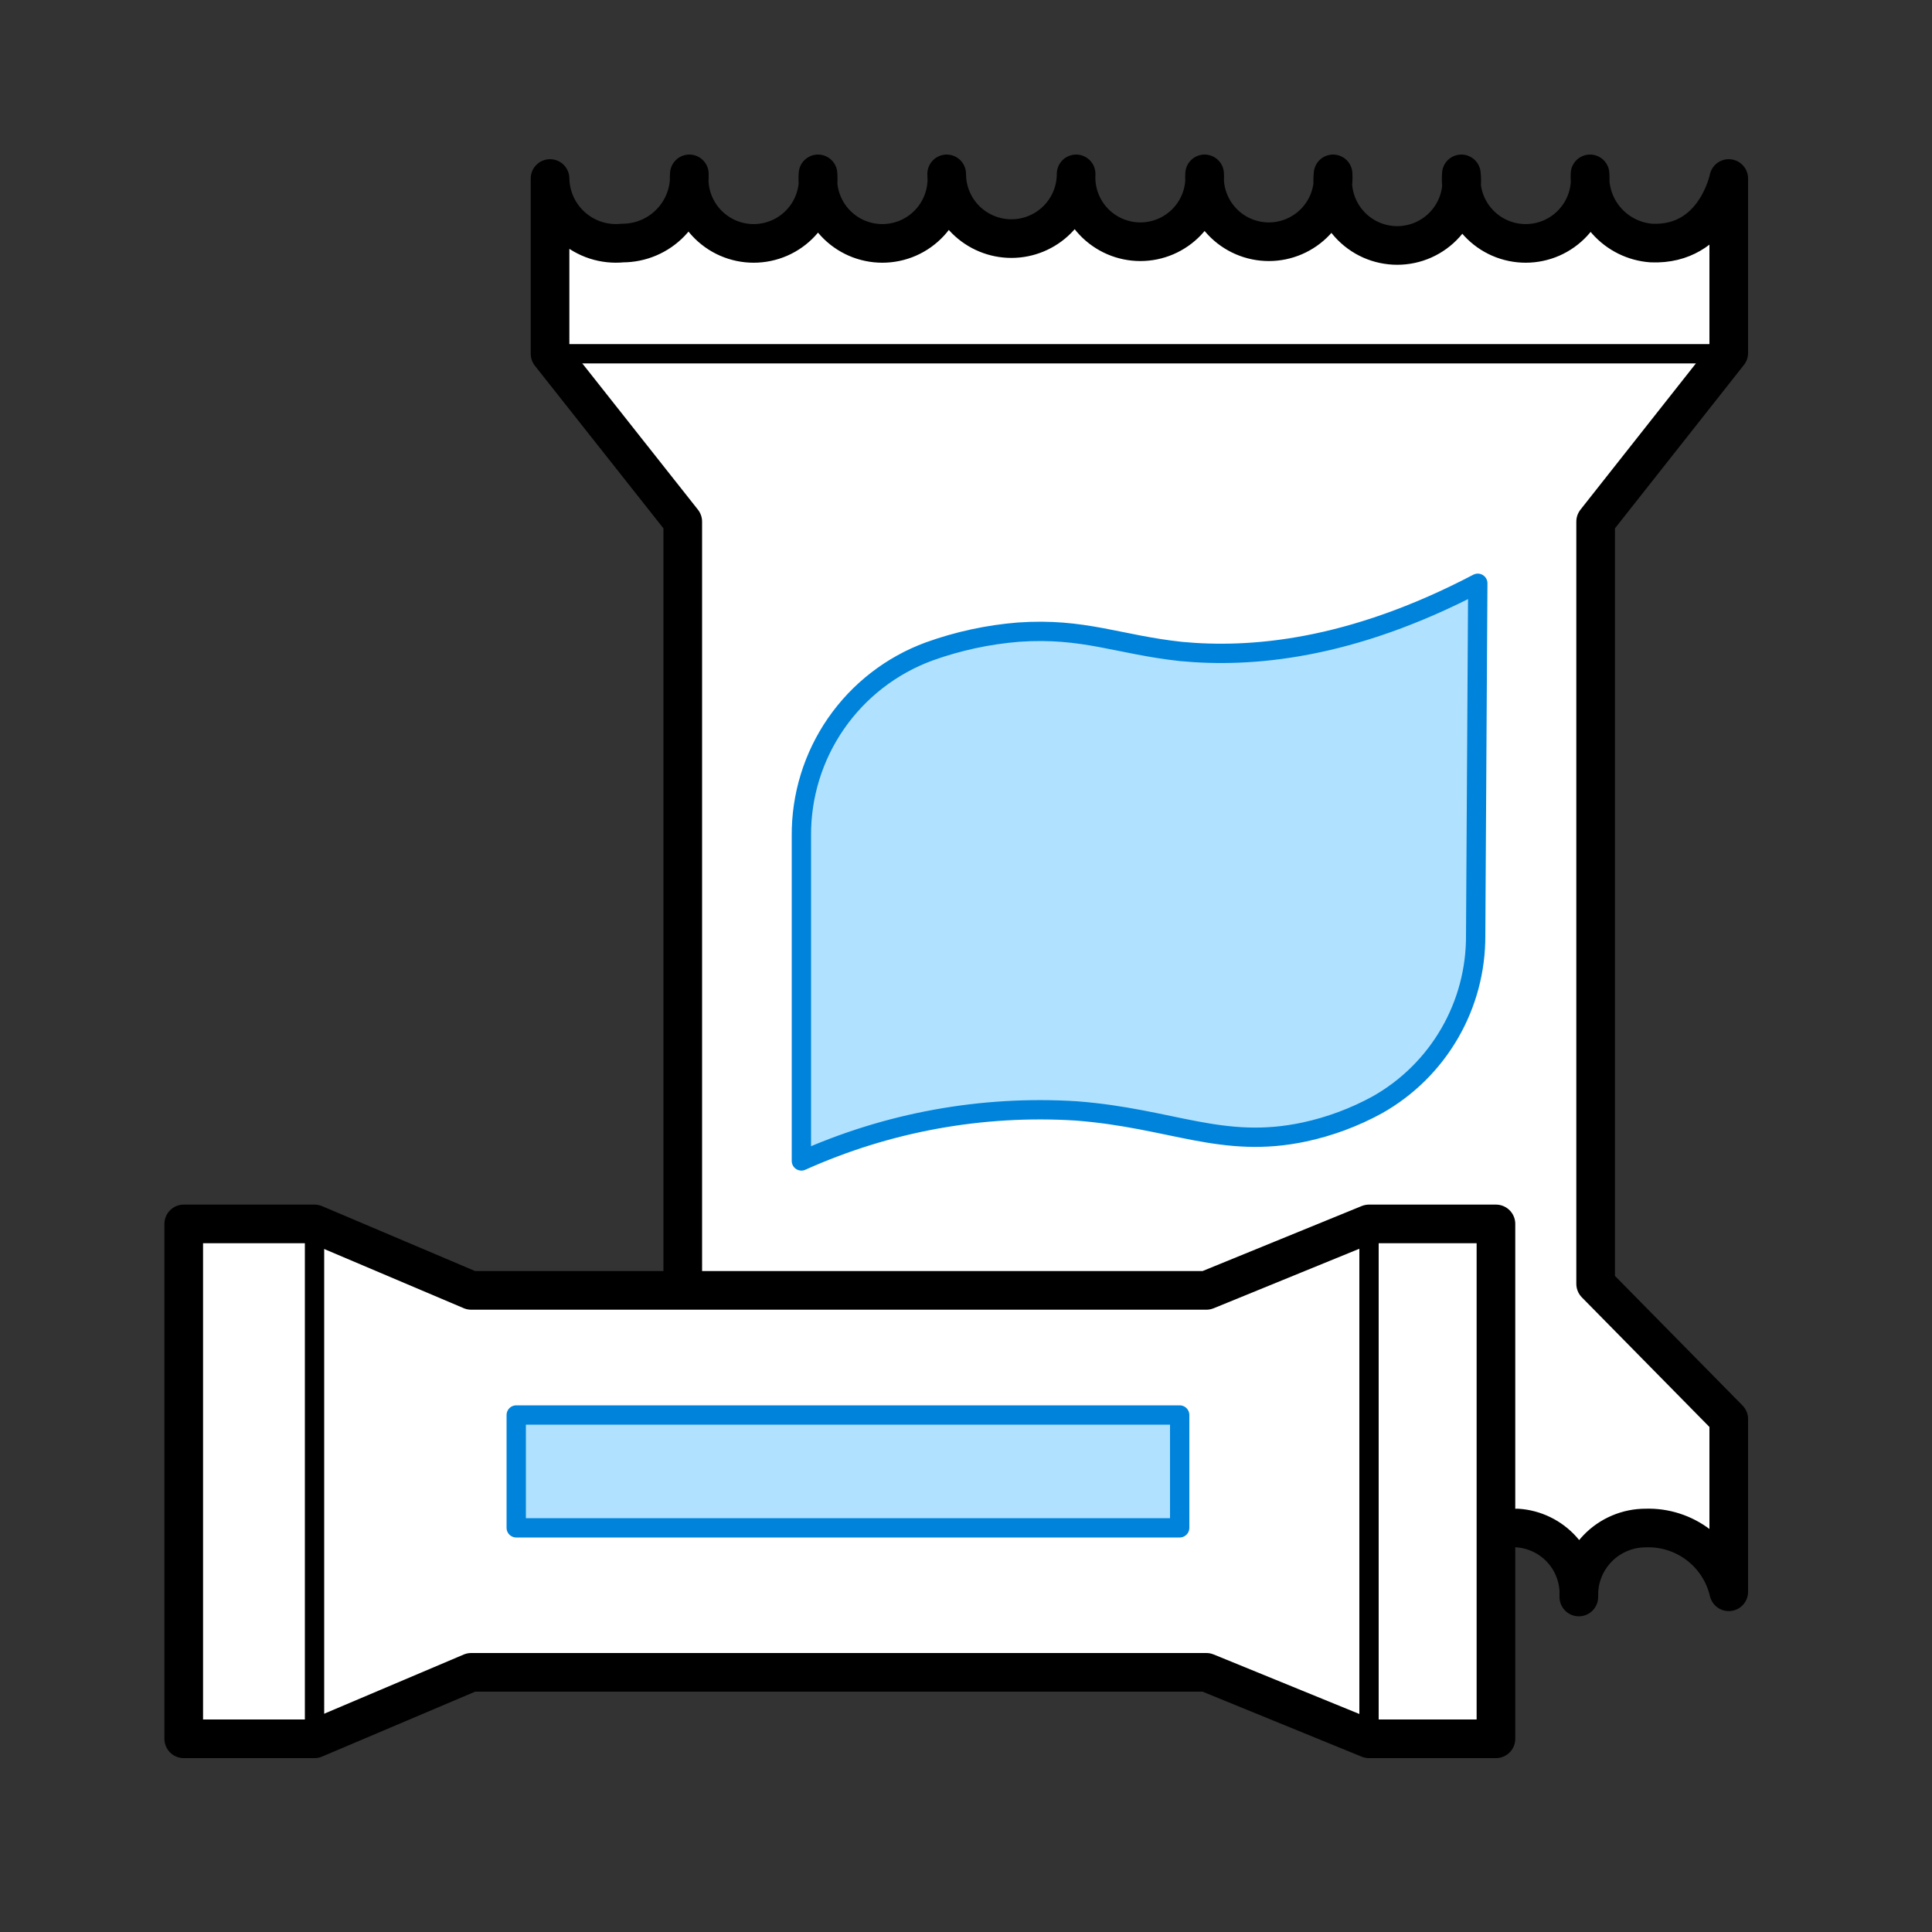
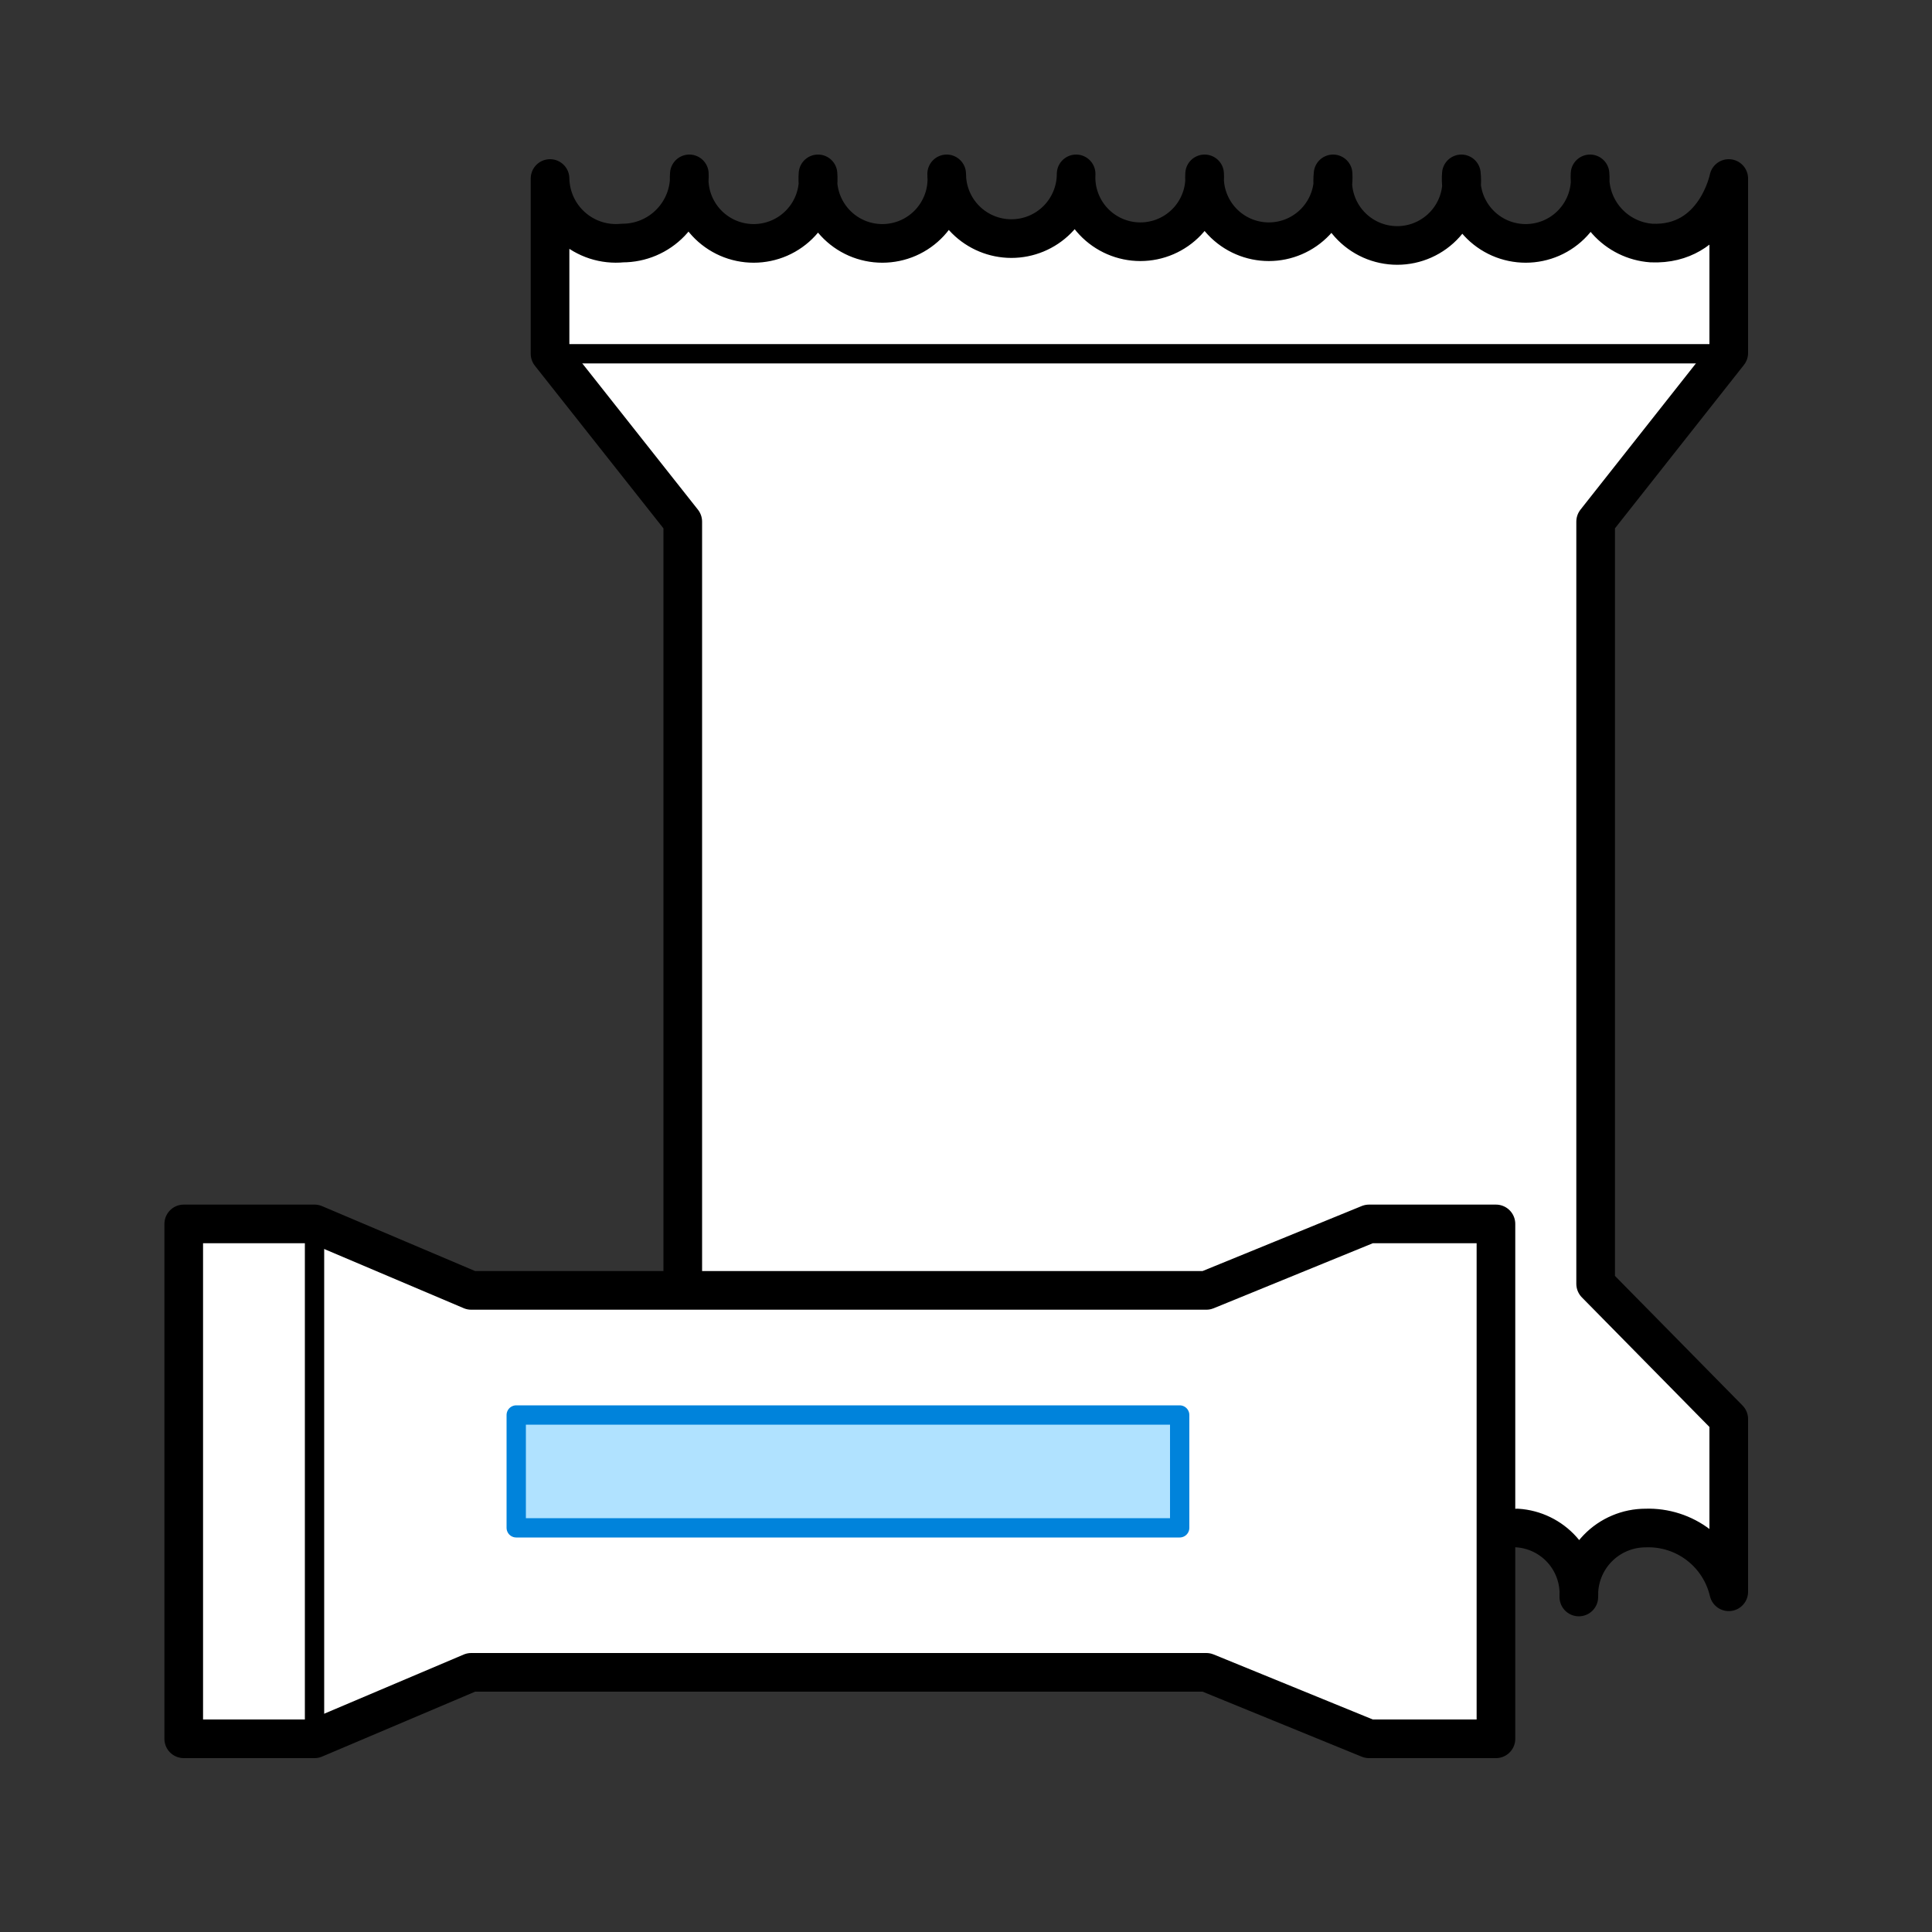
<svg xmlns="http://www.w3.org/2000/svg" width="100" height="100" viewBox="0 0 100 100" fill="none">
  <rect x="0" y="0" width="100" height="100" fill="#333333" stroke="none" />
-   <path d="M89.49 73.45H77.43" stroke="black" stroke-linecap="round" stroke-linejoin="round" />
  <path d="M78.53 79.09C79.424 79.147 80.26 79.553 80.857 80.221C81.454 80.889 81.764 81.765 81.72 82.66C81.705 82.197 81.784 81.735 81.951 81.302C82.118 80.87 82.371 80.475 82.694 80.142C83.016 79.809 83.403 79.544 83.83 79.364C84.257 79.183 84.716 79.09 85.18 79.09C86.168 79.057 87.137 79.368 87.921 79.97C88.705 80.572 89.256 81.427 89.48 82.39V73.45L82.59 66.45V27L89.48 18.27V9.24C89.48 9.24 88.79 12.72 85.48 12.58C84.588 12.516 83.756 12.105 83.162 11.437C82.568 10.768 82.259 9.894 82.3 9C82.336 9.459 82.276 9.92 82.125 10.355C81.974 10.79 81.734 11.189 81.421 11.527C81.109 11.865 80.73 12.134 80.308 12.319C79.886 12.503 79.43 12.598 78.97 12.598C78.51 12.598 78.054 12.503 77.632 12.319C77.21 12.134 76.831 11.865 76.519 11.527C76.206 11.189 75.966 10.79 75.815 10.355C75.664 9.92 75.604 9.459 75.64 9C75.691 9.467 75.644 9.939 75.5 10.386C75.357 10.833 75.121 11.244 74.807 11.594C74.494 11.944 74.111 12.223 73.682 12.415C73.254 12.606 72.789 12.705 72.32 12.705C71.851 12.705 71.386 12.606 70.958 12.415C70.529 12.223 70.146 11.944 69.833 11.594C69.519 11.244 69.283 10.833 69.14 10.386C68.996 9.939 68.949 9.467 69 9C69.025 9.452 68.957 9.904 68.801 10.329C68.645 10.754 68.404 11.143 68.093 11.472C67.782 11.8 67.407 12.062 66.991 12.241C66.576 12.42 66.128 12.512 65.675 12.512C65.222 12.512 64.774 12.42 64.359 12.241C63.943 12.062 63.568 11.8 63.257 11.472C62.946 11.143 62.705 10.754 62.549 10.329C62.393 9.904 62.325 9.452 62.35 9C62.375 9.452 62.307 9.904 62.151 10.329C61.995 10.754 61.755 11.143 61.443 11.472C61.132 11.8 60.757 12.062 60.341 12.241C59.926 12.42 59.478 12.512 59.025 12.512C58.572 12.512 58.124 12.42 57.709 12.241C57.293 12.062 56.918 11.8 56.607 11.472C56.295 11.143 56.055 10.754 55.899 10.329C55.743 9.904 55.675 9.452 55.7 9C55.7 9.888 55.347 10.741 54.719 11.369C54.091 11.997 53.239 12.35 52.35 12.35C51.462 12.35 50.609 11.997 49.981 11.369C49.353 10.741 49 9.888 49 9C49.036 9.459 48.976 9.92 48.825 10.355C48.673 10.79 48.434 11.189 48.121 11.527C47.809 11.865 47.429 12.134 47.008 12.319C46.586 12.503 46.13 12.598 45.67 12.598C45.21 12.598 44.754 12.503 44.332 12.319C43.91 12.134 43.531 11.865 43.219 11.527C42.906 11.189 42.666 10.79 42.515 10.355C42.364 9.92 42.304 9.459 42.34 9C42.376 9.459 42.316 9.92 42.165 10.355C42.014 10.79 41.774 11.189 41.461 11.527C41.149 11.865 40.77 12.134 40.348 12.319C39.926 12.503 39.47 12.598 39.01 12.598C38.55 12.598 38.094 12.503 37.672 12.319C37.251 12.134 36.871 11.865 36.559 11.527C36.246 11.189 36.007 10.79 35.855 10.355C35.704 9.92 35.644 9.459 35.68 9C35.696 9.464 35.618 9.927 35.452 10.361C35.285 10.795 35.033 11.19 34.71 11.524C34.387 11.859 34 12.124 33.572 12.306C33.145 12.487 32.685 12.58 32.22 12.58C31.75 12.627 31.276 12.576 30.827 12.431C30.378 12.285 29.964 12.047 29.612 11.733C29.259 11.419 28.976 11.036 28.779 10.607C28.583 10.177 28.477 9.712 28.47 9.24V18.31L35.34 27V66.49" fill="white" />
  <path d="M78.53 79.09C79.424 79.147 80.26 79.553 80.857 80.221C81.454 80.889 81.764 81.765 81.72 82.66C81.705 82.197 81.784 81.735 81.951 81.302C82.118 80.87 82.371 80.475 82.694 80.142C83.016 79.809 83.403 79.544 83.83 79.364C84.257 79.183 84.716 79.09 85.18 79.09C86.168 79.057 87.137 79.368 87.921 79.97C88.705 80.572 89.256 81.427 89.48 82.39V73.45L82.59 66.45V27L89.48 18.27V9.24C89.48 9.24 88.79 12.72 85.48 12.58C84.588 12.516 83.756 12.105 83.162 11.437C82.568 10.768 82.259 9.894 82.3 9V9C82.336 9.459 82.276 9.92 82.125 10.355C81.974 10.79 81.734 11.189 81.421 11.527C81.109 11.865 80.73 12.134 80.308 12.319C79.886 12.503 79.43 12.598 78.97 12.598C78.51 12.598 78.054 12.503 77.632 12.319C77.21 12.134 76.831 11.865 76.519 11.527C76.206 11.189 75.966 10.79 75.815 10.355C75.664 9.92 75.604 9.459 75.64 9V9C75.691 9.467 75.644 9.939 75.5 10.386C75.357 10.833 75.121 11.244 74.807 11.594C74.494 11.944 74.111 12.223 73.682 12.415C73.254 12.606 72.789 12.705 72.32 12.705C71.851 12.705 71.386 12.606 70.958 12.415C70.529 12.223 70.146 11.944 69.833 11.594C69.519 11.244 69.283 10.833 69.14 10.386C68.996 9.939 68.949 9.467 69 9V9C69.025 9.452 68.957 9.904 68.801 10.329C68.645 10.754 68.404 11.143 68.093 11.472C67.782 11.8 67.407 12.062 66.991 12.241C66.576 12.42 66.128 12.512 65.675 12.512C65.222 12.512 64.774 12.42 64.359 12.241C63.943 12.062 63.568 11.8 63.257 11.472C62.946 11.143 62.705 10.754 62.549 10.329C62.393 9.904 62.325 9.452 62.35 9C62.375 9.452 62.307 9.904 62.151 10.329C61.995 10.754 61.755 11.143 61.443 11.472C61.132 11.8 60.757 12.062 60.341 12.241C59.926 12.42 59.478 12.512 59.025 12.512C58.572 12.512 58.124 12.42 57.709 12.241C57.293 12.062 56.918 11.8 56.607 11.472C56.295 11.143 56.055 10.754 55.899 10.329C55.743 9.904 55.675 9.452 55.7 9V9C55.7 9.888 55.347 10.741 54.719 11.369C54.091 11.997 53.239 12.35 52.35 12.35C51.462 12.35 50.609 11.997 49.981 11.369C49.353 10.741 49 9.888 49 9V9C49.036 9.459 48.976 9.92 48.825 10.355C48.673 10.79 48.434 11.189 48.121 11.527C47.809 11.865 47.429 12.134 47.008 12.319C46.586 12.503 46.13 12.598 45.67 12.598C45.21 12.598 44.754 12.503 44.332 12.319C43.91 12.134 43.531 11.865 43.219 11.527C42.906 11.189 42.666 10.79 42.515 10.355C42.364 9.92 42.304 9.459 42.34 9V9C42.376 9.459 42.316 9.92 42.165 10.355C42.014 10.79 41.774 11.189 41.461 11.527C41.149 11.865 40.77 12.134 40.348 12.319C39.926 12.503 39.47 12.598 39.01 12.598C38.55 12.598 38.094 12.503 37.672 12.319C37.251 12.134 36.871 11.865 36.559 11.527C36.246 11.189 36.007 10.79 35.855 10.355C35.704 9.92 35.644 9.459 35.68 9V9C35.696 9.464 35.618 9.927 35.452 10.361C35.285 10.795 35.033 11.19 34.71 11.524C34.387 11.859 34 12.124 33.572 12.306C33.145 12.487 32.685 12.58 32.22 12.58C31.75 12.627 31.276 12.576 30.827 12.431C30.378 12.285 29.964 12.047 29.612 11.733C29.259 11.419 28.976 11.036 28.779 10.607C28.583 10.177 28.477 9.712 28.47 9.24V18.31L35.34 27V66.49" stroke="black" stroke-width="2" stroke-linecap="round" stroke-linejoin="round" />
  <path d="M28.45 18.31H89.49" stroke="black" stroke-linecap="round" stroke-linejoin="round" />
-   <path d="M41.48 60.09V43.28C41.462 41.199 42.087 39.164 43.27 37.453C44.454 35.741 46.137 34.438 48.09 33.72C49.579 33.184 51.133 32.848 52.71 32.72C56.1 32.48 57.89 33.37 61.13 33.72C64.71 34.06 69.87 33.66 76.49 30.19L76.38 48.41C76.391 50.192 75.927 51.944 75.033 53.486C74.14 55.028 72.851 56.303 71.3 57.18C70.115 57.83 68.841 58.305 67.52 58.59C63.26 59.5 60.66 57.88 55.7 57.5C50.82 57.196 45.939 58.084 41.48 60.09Z" fill="#B0E2FF" stroke="#0083DB" stroke-linecap="round" stroke-linejoin="round" />
  <path d="M16.28 90L24.39 86.56H62.44L70.86 90H77.43V63.35H70.86L62.44 66.79H24.39L16.28 63.35H9.51V90H16.28Z" fill="white" stroke="black" stroke-width="2" stroke-linecap="round" stroke-linejoin="round" />
  <path d="M61.06 73.24H26.72V79.08H61.06V73.24Z" fill="#B0E2FF" stroke="#0083DB" stroke-linecap="round" stroke-linejoin="round" />
  <path d="M16.28 63.35V90" stroke="black" stroke-linecap="round" stroke-linejoin="round" />
-   <path d="M70.86 63.35V90" stroke="black" stroke-linecap="round" stroke-linejoin="round" />
</svg>